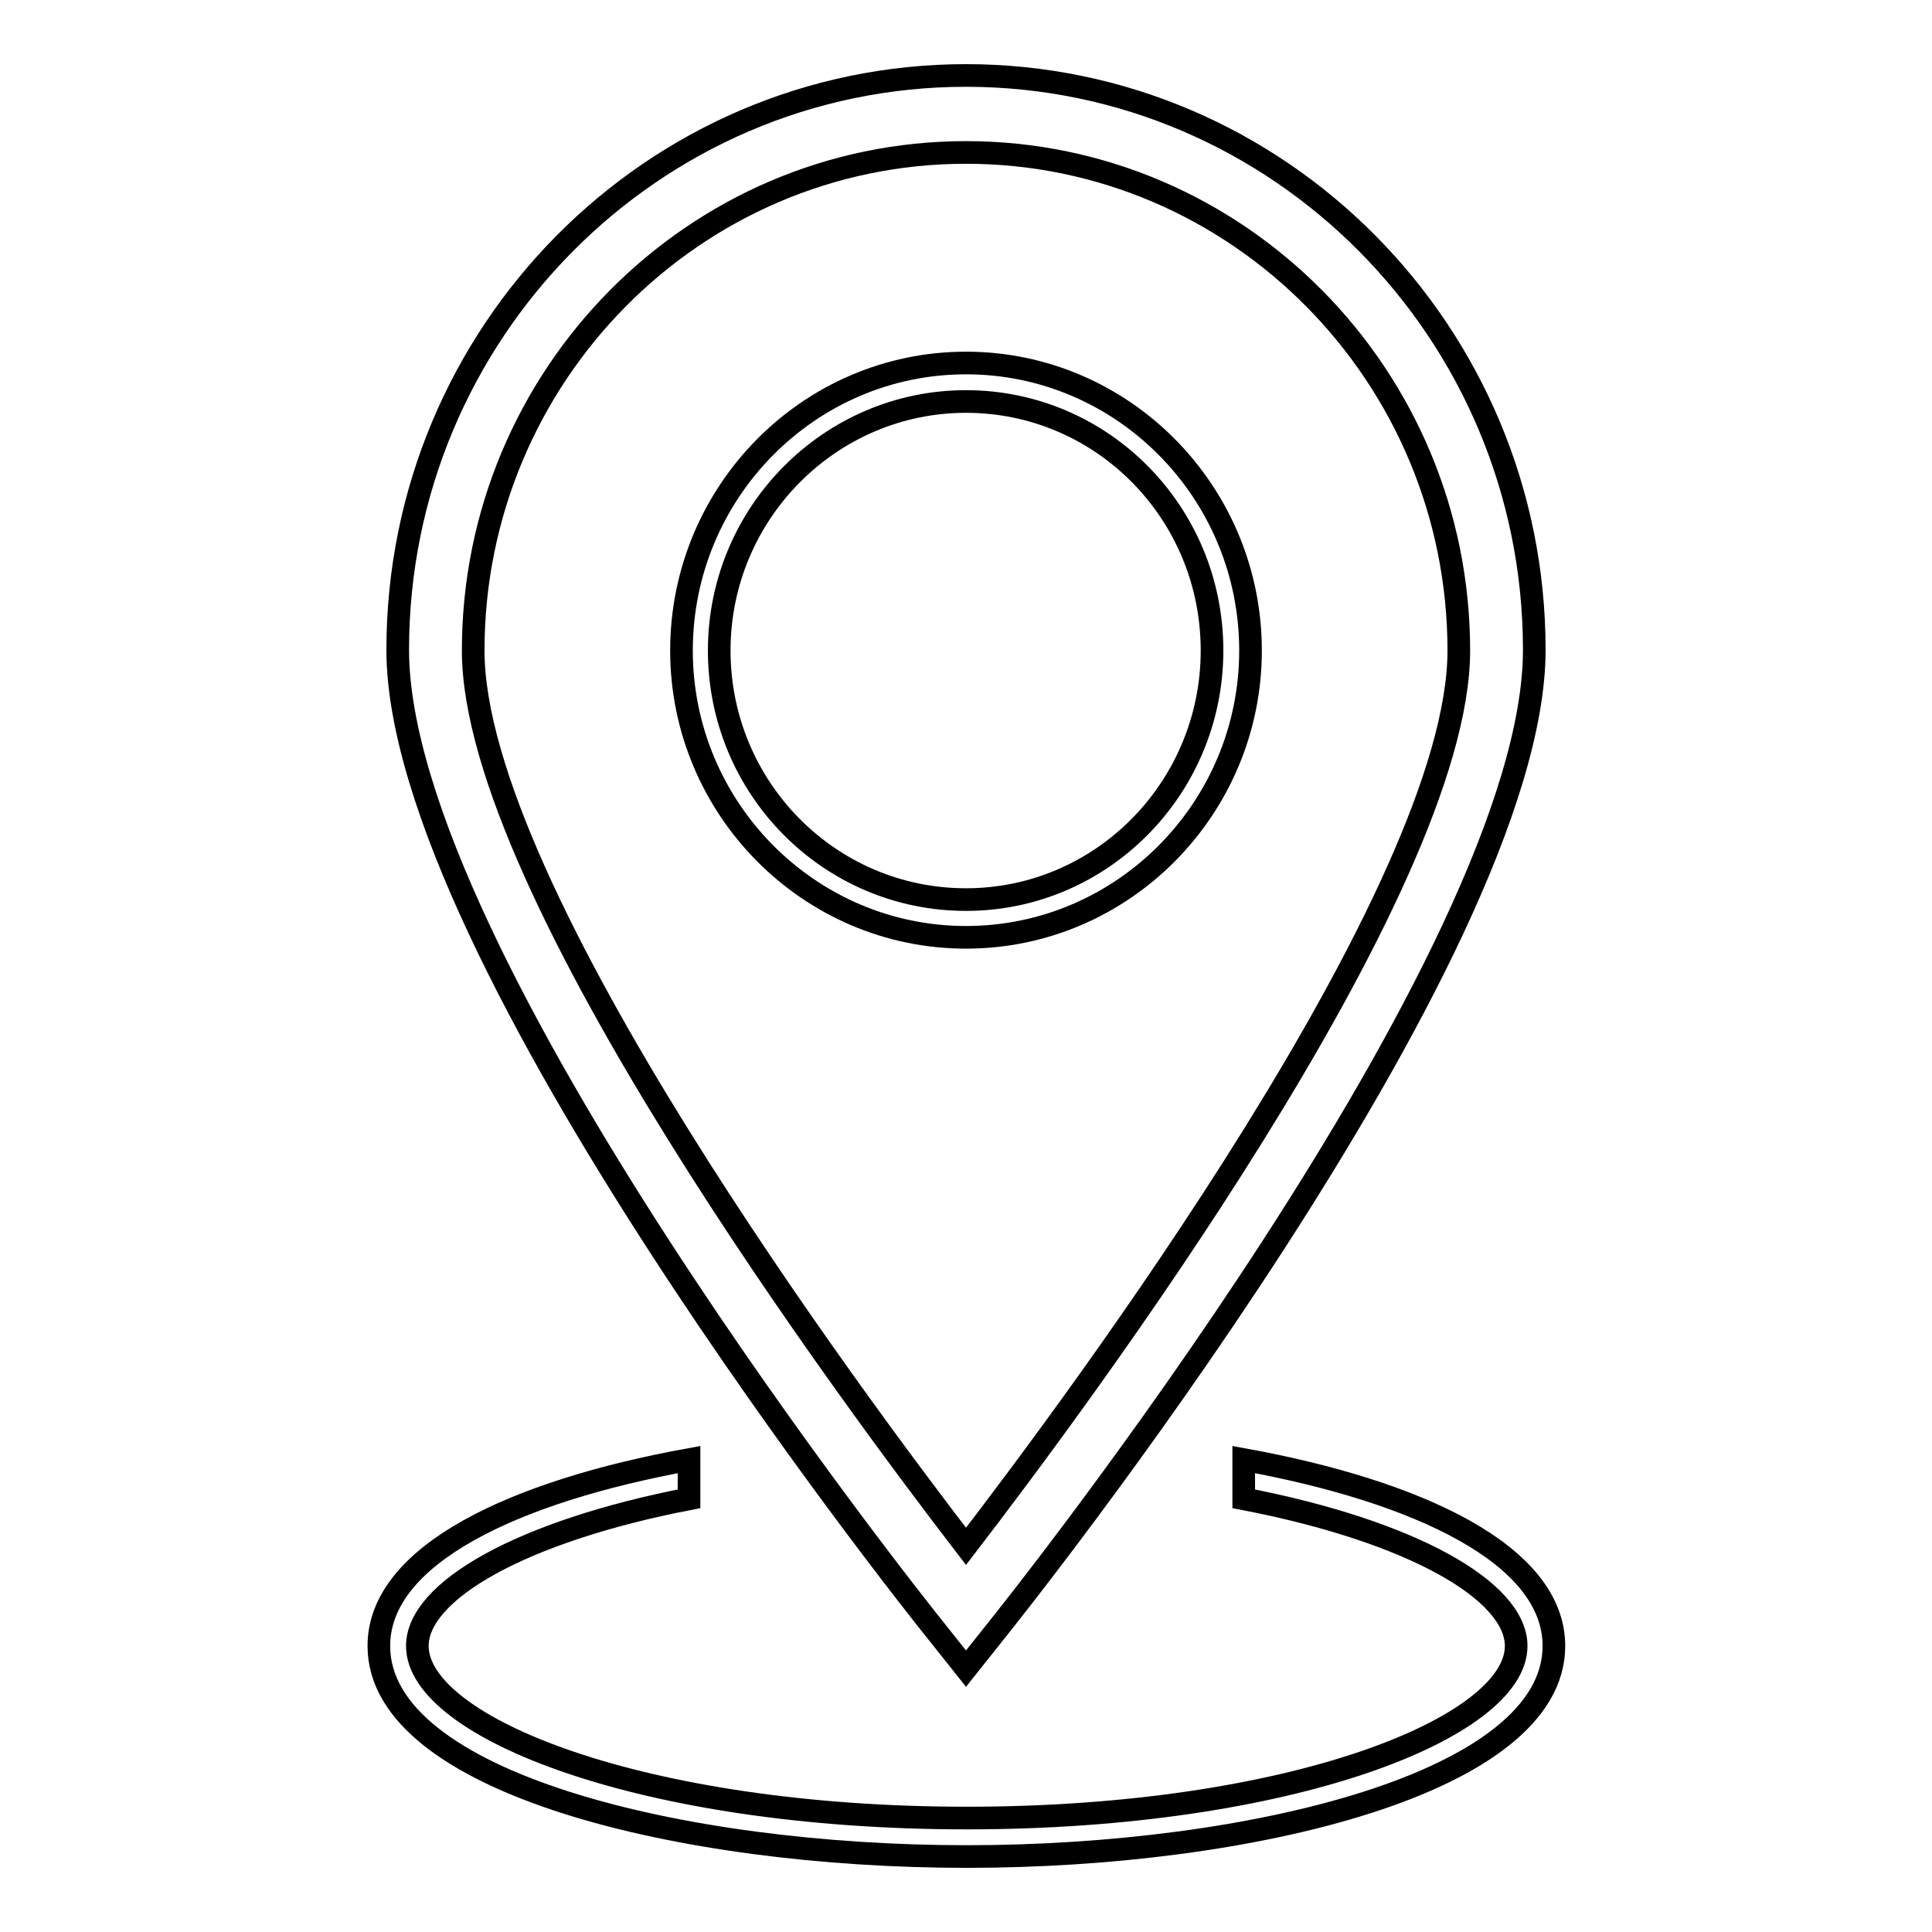
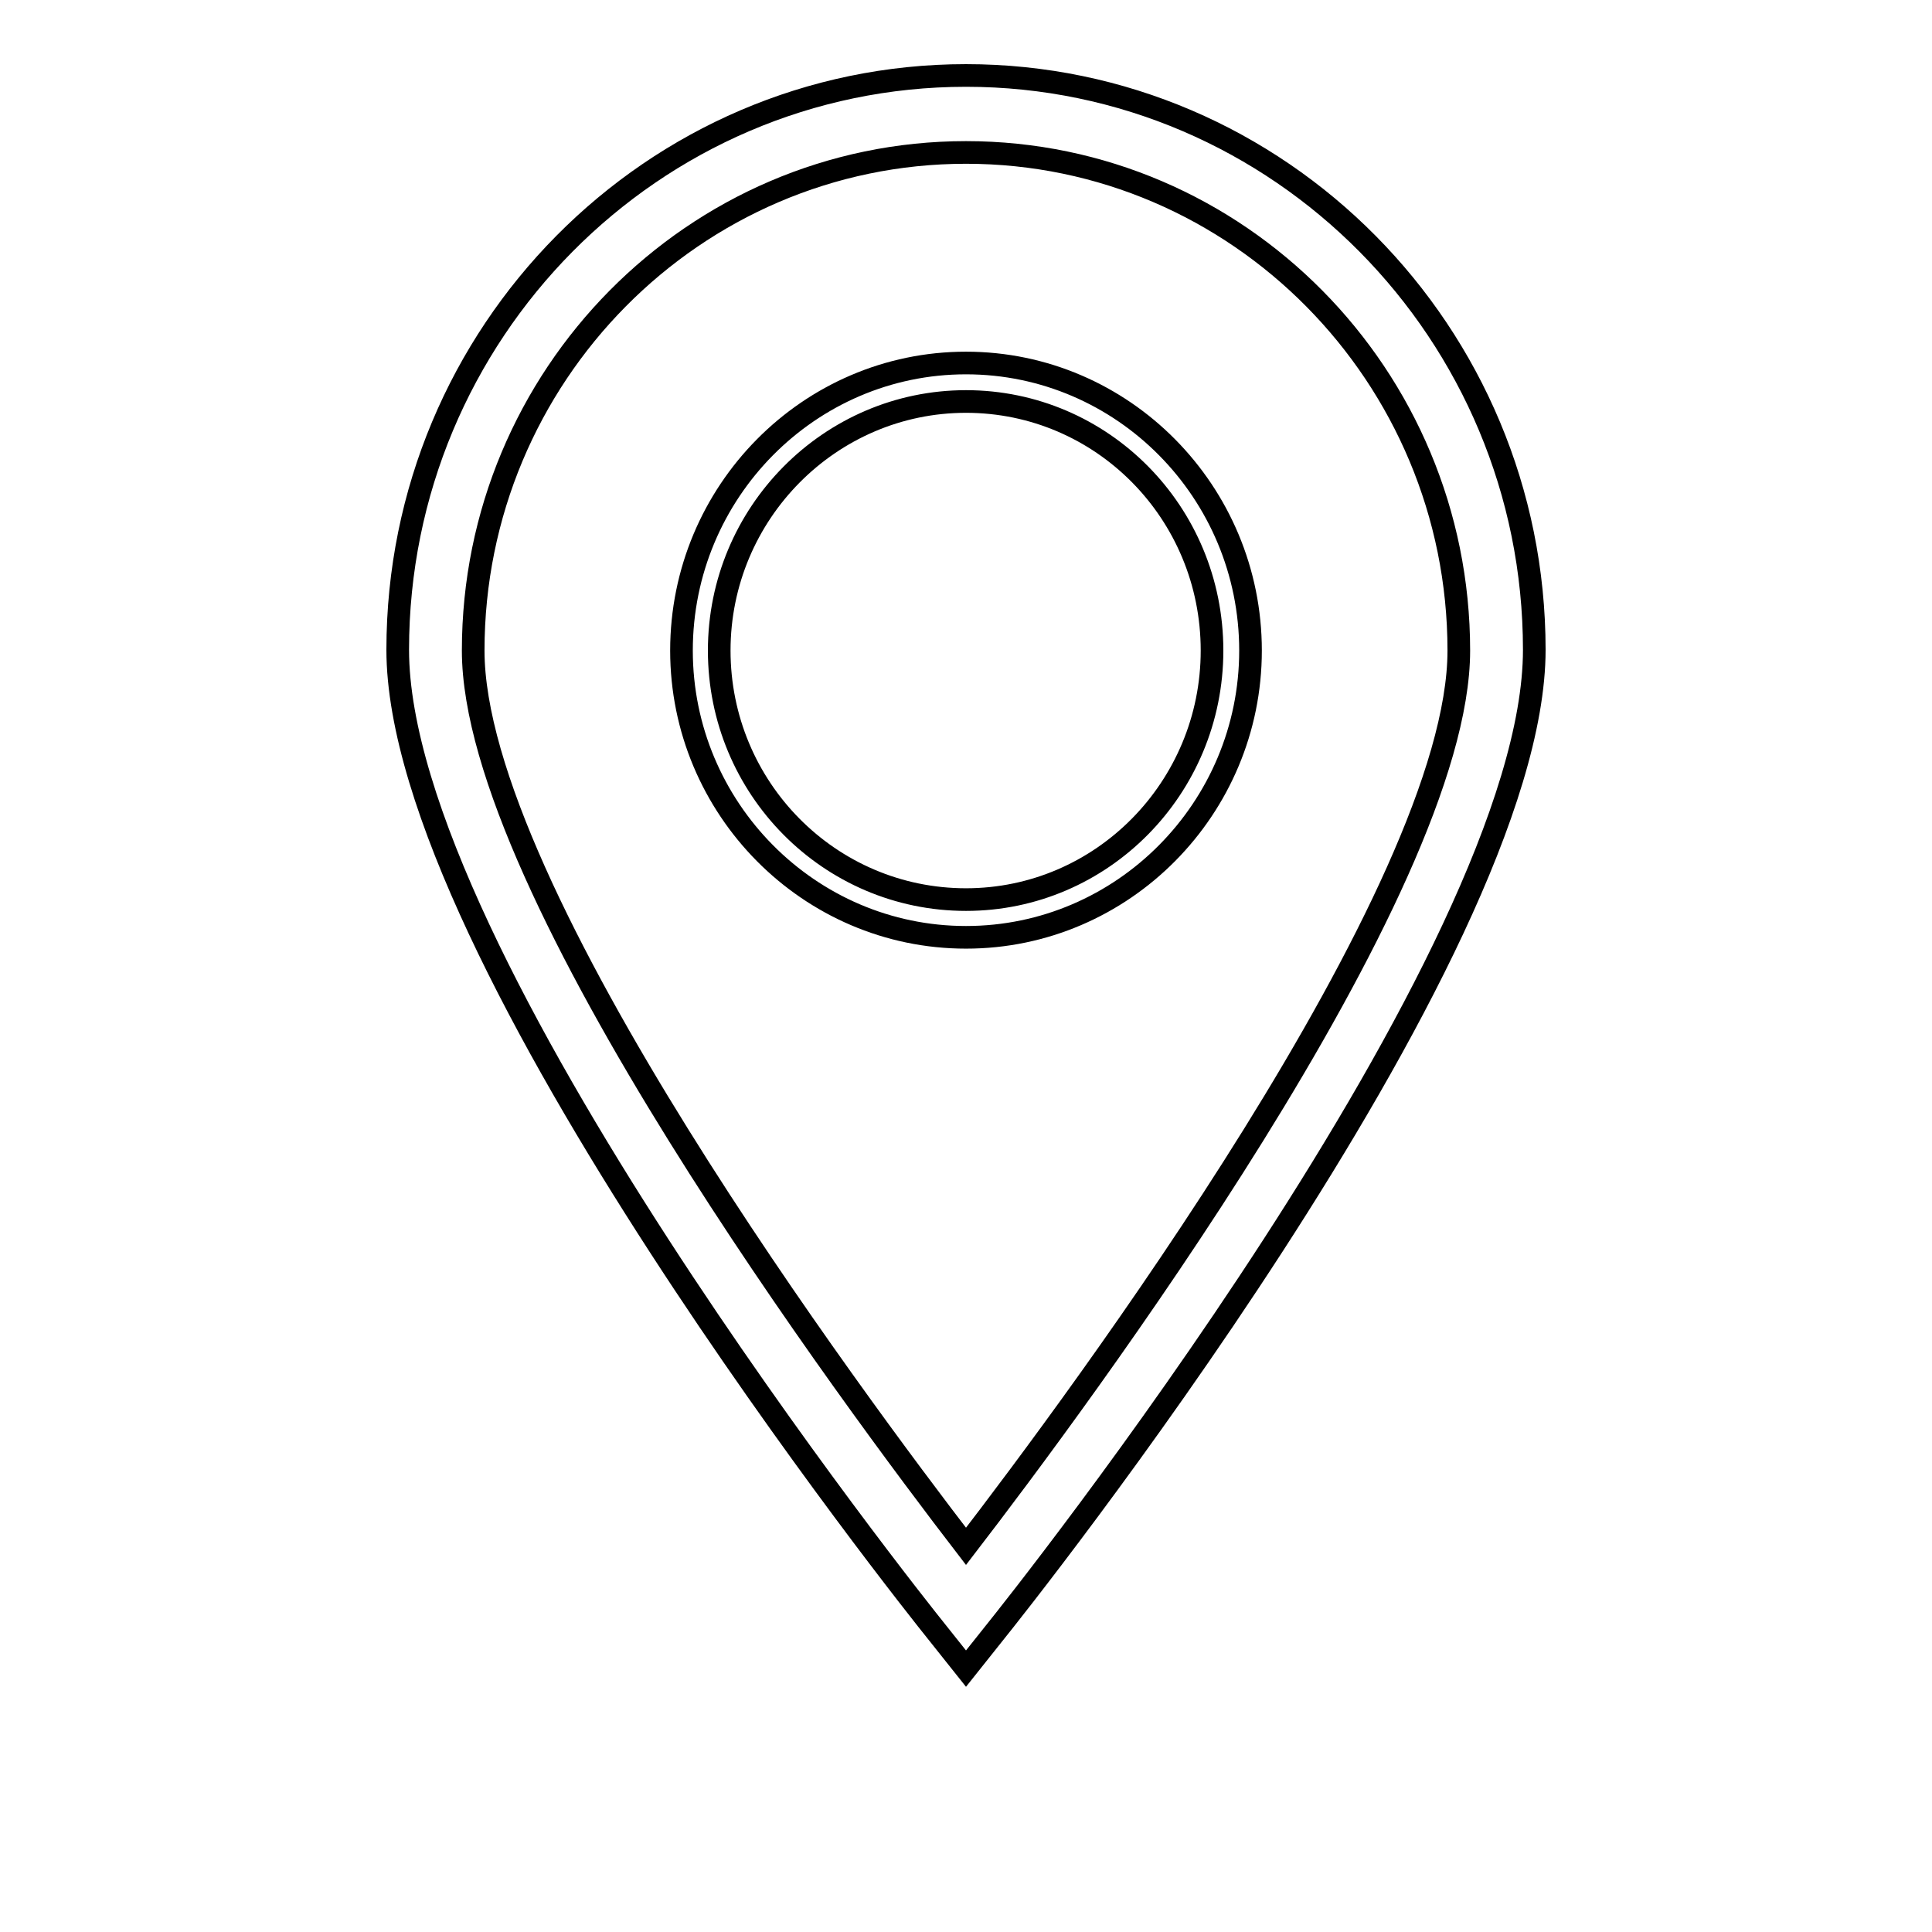
<svg xmlns="http://www.w3.org/2000/svg" version="1.1" x="0px" y="0px" viewBox="0 0 256 256" enable-background="new 0 0 256 256" xml:space="preserve">
  <g>
    <g>
      <path stroke-width="3" fill-opacity="0" stroke="#000000" d="M128,221.1l-3.9-4.9c-2.9-3.6-71.4-89.5-71.4-130.1c0-42,33.8-76.1,75.3-76.1c41.5,0,75.3,34.1,75.3,76.1c0,40.6-68.5,126.5-71.4,130.1L128,221.1z M128,20.2c-36,0-65.3,29.6-65.3,66c0,31.8,50.7,99.7,65.3,118.7c14.6-19,65.3-86.9,65.3-118.7C193.3,49.8,164,20.2,128,20.2z" />
      <path stroke-width="3" fill-opacity="0" stroke="#000000" d="M128,124.2c-20.8,0-37.7-17.1-37.7-38c0-21,16.9-38.1,37.7-38.1c20.8,0,37.7,17.1,37.7,38.1C165.7,107.1,148.8,124.2,128,124.2z M128,53.2c-18,0-32.7,14.8-32.7,33c0,18.2,14.6,33,32.7,33c18,0,32.6-14.8,32.6-33C160.6,67.9,146,53.2,128,53.2z" />
-       <path stroke-width="3" fill-opacity="0" stroke="#000000" d="M164.8,193.4v5.2c22.3,4.3,36.1,12.2,36.1,19.5c0,10.8-29.9,22.8-72.8,22.8c-42.9,0-72.8-12-72.8-22.8c0-7.3,13.8-15.2,36-19.5v-5.2c-23.1,4.2-41.1,12.6-41.1,24.7c0,18.1,40.1,27.9,77.9,27.9c37.7,0,77.8-9.8,77.8-27.9C205.9,206,187.9,197.6,164.8,193.4z" />
    </g>
  </g>
</svg>